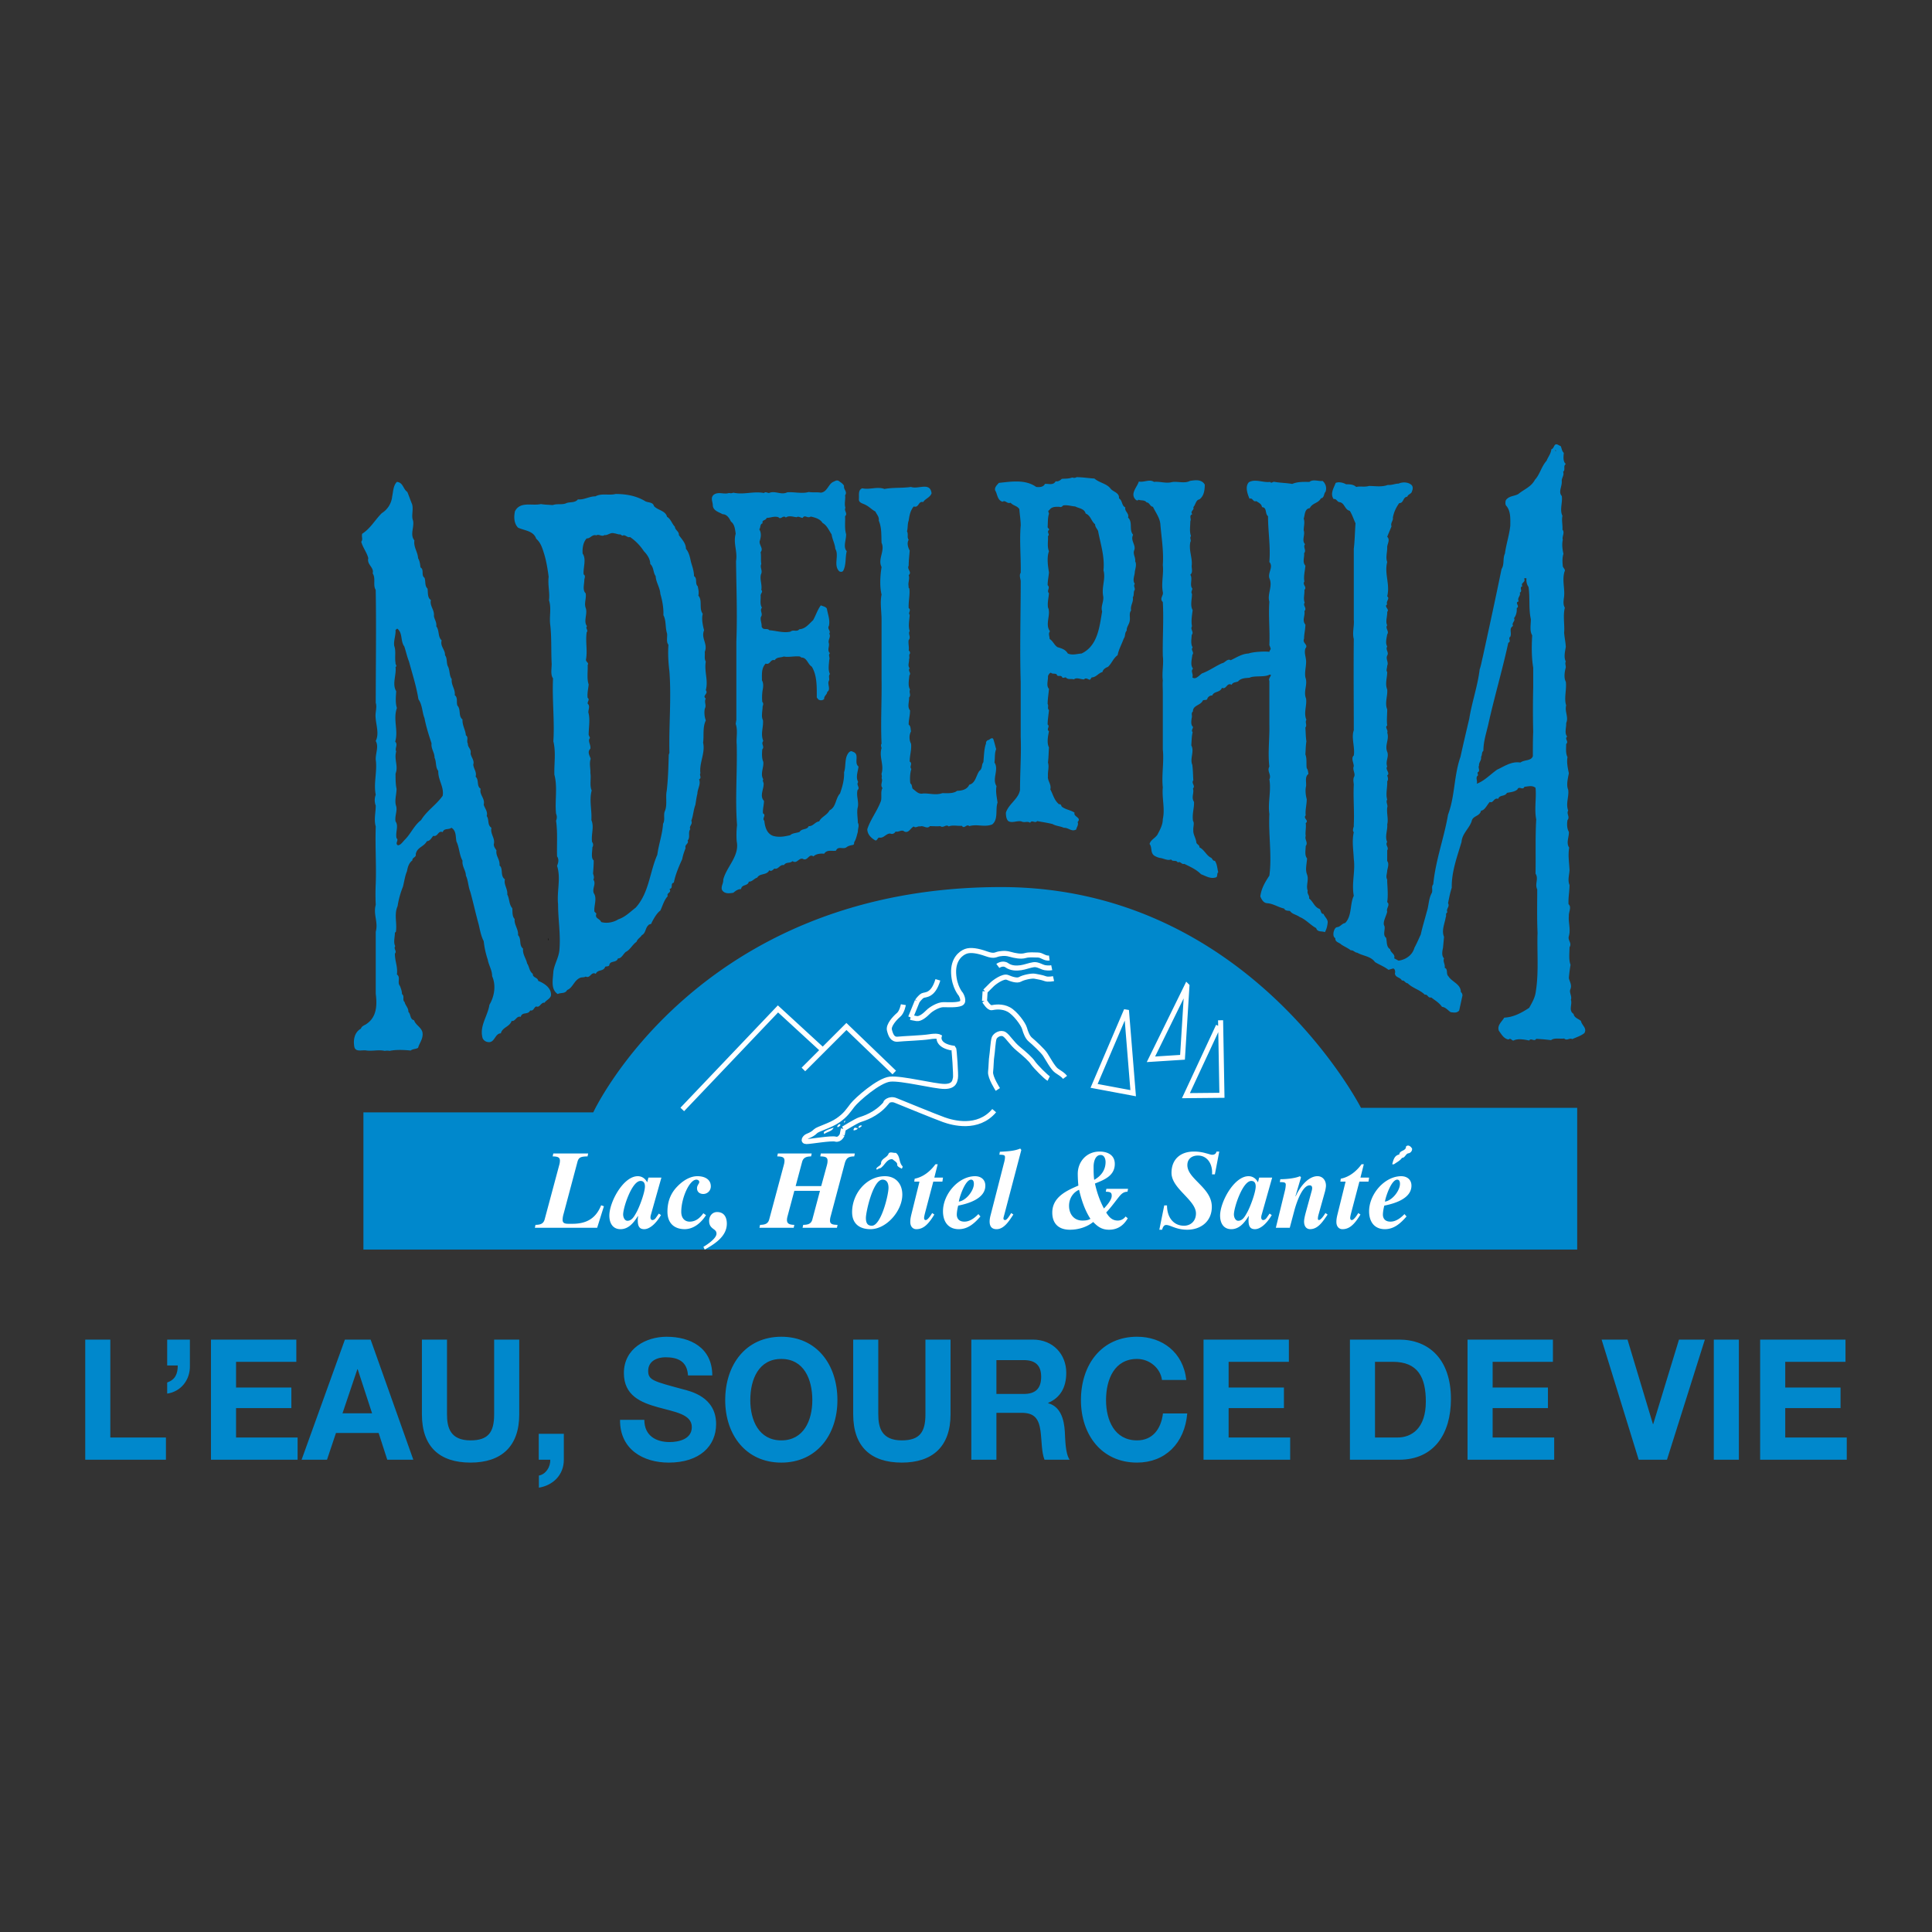
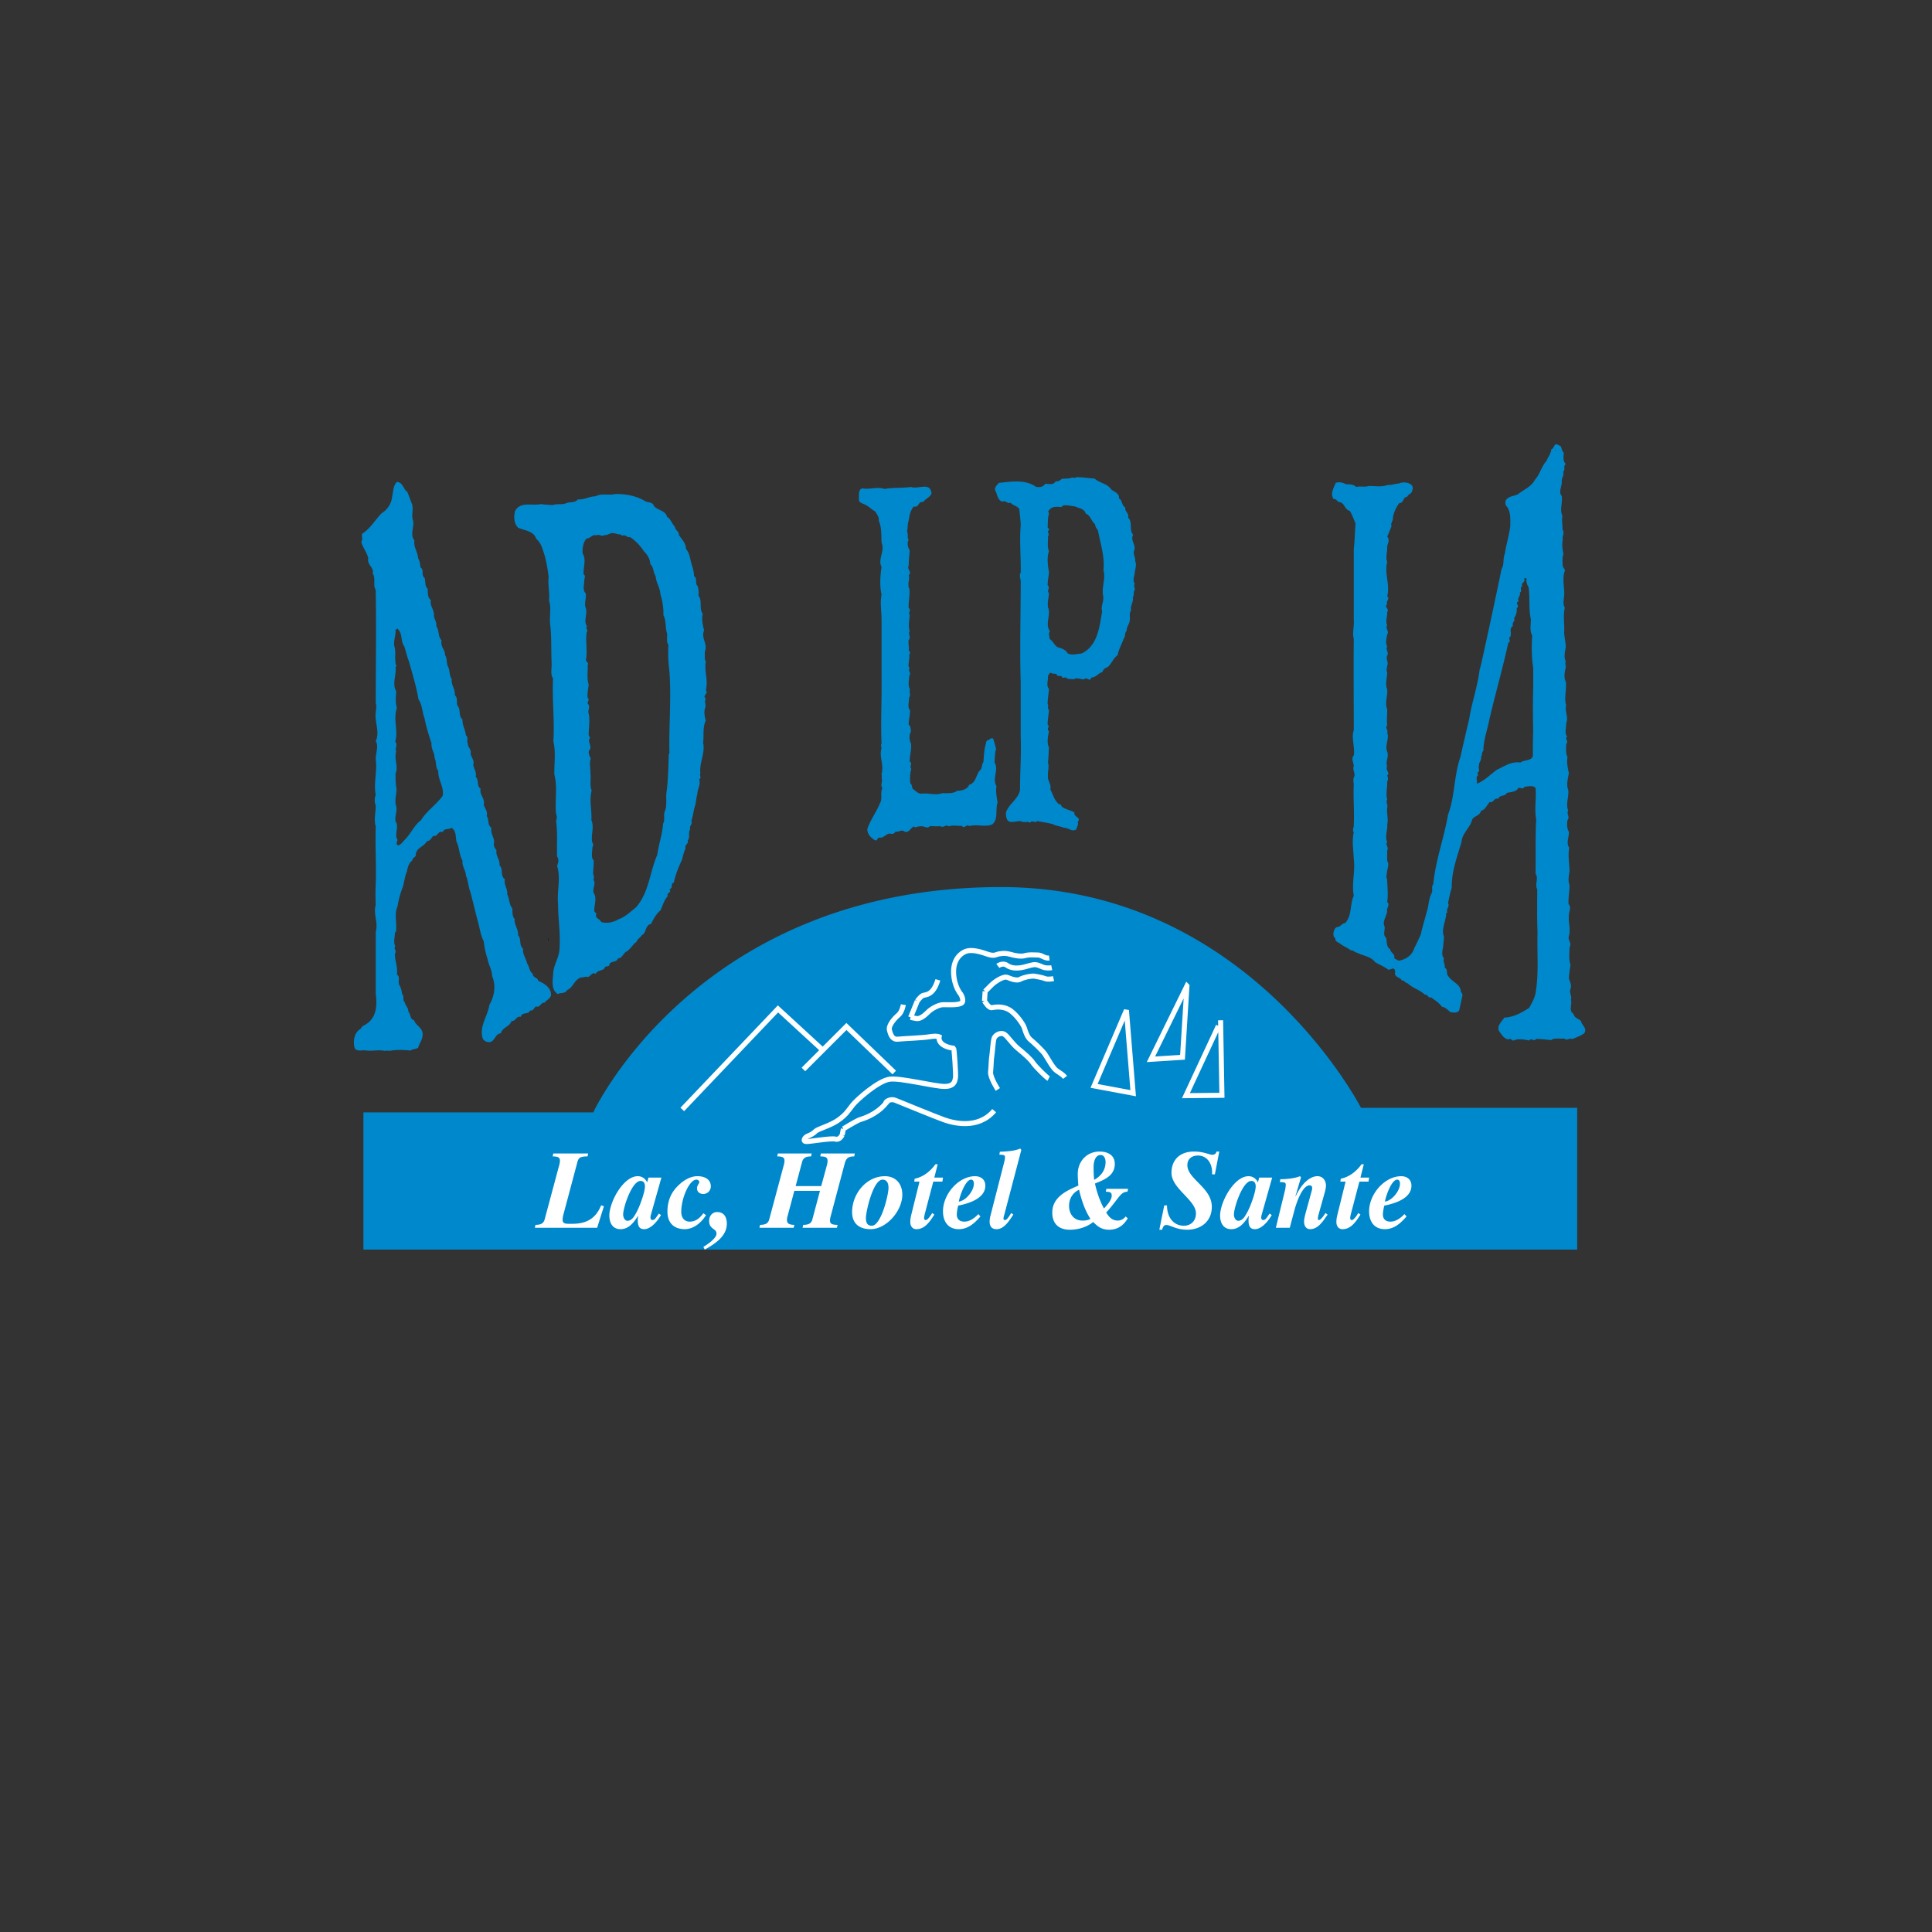
<svg xmlns="http://www.w3.org/2000/svg" width="2500" height="2500" viewBox="0 0 192.756 192.756">
  <rect x="0" y="0" width="192.756" height="192.756" fill="#333333" stroke="none" />
-   <path fill-rule="evenodd" clip-rule="evenodd" fill="#fff" fill-opacity="0" d="M0 0h192.756v192.756H0V0z" />
  <path d="M36.258 110.982v13.688h121.099v-14.141h-21.572s-11.24-22.026-35.895-22.026c-30.275 0-40.7 22.479-40.7 22.479H36.258zM157.734 101.861c-.27-.236-.672-.303-.738-.705-.537-.336-.102-.941-.27-1.41.135-.336-.168-.672-.066-1.008.201-.436-.035-.738-.135-1.141.033-.471.1-.941.168-1.344-.201-.503-.102-1.175-.102-1.745.27-.437-.201-.671-.066-1.108.201-.705-.066-1.343 0-2.015-.033-.403.303-.873-.033-1.175-.033-.705.1-1.275.1-1.914-.201-.47-.033-.973 0-1.477-.033-.772-.168-1.477-.033-2.25-.336-.47 0-1.074-.033-1.578-.201-.336-.201-.806-.135-1.175.27-.303-.133-.638.068-.94-.27-.705.1-1.41 0-2.081-.201-.47-.035-1.108.066-1.646-.102-.503-.234-1.074-.135-1.611-.201-.403-.133-.839-.133-1.309.301-.269-.203-.503.1-.739-.303-.369-.066-.906-.1-1.343.268-.604-.168-1.142 0-1.779-.236-.671.066-1.611-.035-2.35-.201-.37-.133-.906-.033-1.31.102-.235-.1-.504.033-.705-.234-.437-.066-1.041 0-1.477-.033-.503-.133-.907-.168-1.41.068-.772-.133-1.645.068-2.484-.168-.302-.135-.571-.102-.906.168-.907-.201-1.746.068-2.686.133-.202-.102-.336-.168-.538-.035-.437-.068-.839.066-1.242-.102-.437-.168-.94-.066-1.41-.102-.335.234-.705-.035-1.007.035-.47-.1-.906 0-1.376-.301-.604.035-1.343-.066-1.981-.369-.403.033-.94 0-1.477-.033-.336.27-.571.135-.94.268-.201-.033-.57.268-.772-.301-.269-.234-.738-.201-1.108-.201-.201-.201-.436-.303-.671l-.334-.168c-.369-.134-.303.403-.605.47-.033.437-.336.772-.471 1.141-.537.605-.67 1.377-1.174 1.914-.369.705-1.074.94-1.645 1.41-.404.235-.906.168-1.242.604-.068.168-.068.402 0 .537.502.537.436 1.343.436 2.015-.1.94-.402 1.812-.537 2.786-.234.503-.033 1.074-.336 1.544-.604 2.955-1.242 5.875-1.879 8.796-.102.403-.168.839-.303 1.209-.201 1.678-.771 3.256-1.041 4.935-.301 1.276-.604 2.551-.873 3.793-.672 1.914-.537 3.895-1.242 5.774-.402 2.35-1.242 4.532-1.477 6.95-.234.269 0 .604-.168.906-.303.571-.27 1.208-.471 1.812-.201.772-.436 1.511-.604 2.283-.201.437-.402.906-.639 1.343-.201.738-.873 1.175-1.576 1.276l-.438-.235c.135-.437-.369-.538-.402-.907-.402-.235-.303-.739-.402-1.142-.371-.268-.068-.806-.168-1.175-.236-.335.209-1.041.275-1.444-.135-.302.336-.671 0-.94.1-.637.033-1.376 0-2.047v-.202c-.168-.302 0-.604 0-.907.066-.302.201-.705 0-.94V84.84c.201-.302-.234-.537 0-.839-.268-.537.066-1.208 0-1.746.135-.504-.066-1.108 0-1.679.1-.269-.168-.538 0-.806-.168-.537.033-1.242 0-1.812.135-.167.066-.403 0-.604.336-.202-.234-.604 0-.873-.201-.537.201-.974 0-1.477-.268-.671.234-1.242 0-1.914.135-.202-.268-.537 0-.705-.066-.503 0-1.041 0-1.611-.268-.638.066-1.376 0-1.981-.234-.57 0-1.175 0-1.745-.135-.168 0-.403 0-.638.168-.335-.168-.638 0-1.007.201-.336-.201-.571 0-.906-.201-.336-.066-.806 0-1.208.234-.303-.234-.605 0-.907-.201-.369.033-.94 0-1.343.27-.235-.369-.537 0-.738-.168-.302.303-.57 0-.806.303-1.208-.303-2.25 0-3.425-.168-.436 0-.939 0-1.41-.033-.37.336-.772 0-1.108.135-.336.295-.705.43-1.041-.135-.335.201-.57.133-.872a3.486 3.486 0 0 1 .639-1.444c.471 0 .336-.604.805-.638.068-.269.438-.269.471-.57.102-.201.102-.504-.1-.638-.336-.268-.873-.268-1.242-.1-.371 0-.639.167-1.076.134-.637.235-1.275.101-1.879.101-.438.134-.873 0-1.275.101-.27-.268-.672-.268-1.008-.268-.303-.168-.738-.269-1.041-.135-.201.538-.57 1.075-.201 1.612.27-.067.336.269.57.302.537.067.504.739 1.041.873.236.369.369.806.57 1.242-.066.906-.072 1.712-.172 2.551v7.05c.066.638-.168 1.276 0 1.947-.033 3.189 0 6.076 0 9.098-.27.772.135 1.679 0 2.518-.303.269 0 .739 0 1.074-.168.369.234.772 0 1.108-.068.268-.033.403 0 .705-.068 1.31.066 2.686 0 3.996v.201c-.068.201-.135.437 0 .571-.201.873-.033 1.812 0 2.652.168 1.275-.234 2.417 0 3.693-.402.805-.162 2.014-.867 2.719-.303.033-.471.369-.773.403-.234.033-.303.268-.369.47-.033.201-.066.503.168.638-.033.403.369.403.604.638.303.202.639.336.941.571.268-.034.402.235.637.235.57.335 1.344.335 1.779.939.438.269.906.437 1.344.772l.469-.137c.168.033.236.303.168.504.068.436.504.336.707.705.234-.066.334.27.57.27.502.502 1.207.637 1.711 1.141.303-.066.303.369.639.268.369.303.771.504 1.074.941.369.033.604.369.873.537.336.033.604.1.84-.168l.301-1.377a.411.411 0 0 0-.135-.469c0-.807-.906-1.008-1.242-1.578-.268-.236 0-.705-.369-.84.068-.369-.201-.604-.066-.94-.27-.269-.168-.739-.1-1.075.033-.335.066-.705.1-1.074-.27-.638.066-1.309.168-1.947.102-.167-.066-.369.168-.503-.168-.369.268-.537.066-.906.102-.504.201-1.041.369-1.544-.033-1.578.537-3.088.975-4.565.066-.84.738-1.31 1.006-2.048.102-.604.807-.47.941-1.074.369-.033.57-.537.873-.873.369.167.402-.47.838-.302.135-.437.672-.202.873-.604.369-.067.773-.1 1.041-.336.168-.403.537.135.705-.268.402-.034.771-.168 1.107.101.102 1.007-.135 2.115.068 3.156-.102 1.712-.035 3.592-.068 5.405.336.537-.1 1.007.168 1.577 0 1.377-.033 2.955.033 4.331-.066 1.812.135 3.927-.168 5.808-.066.637-.369 1.141-.67 1.678-.773.504-1.578.941-2.484.975-.236.402-.738.771-.537 1.309.268.369.502.807.973.873.234-.234.336.236.57.066.404-.166 1.008-.066 1.479.035.201-.303.502.166.705-.168.537.033.973.066 1.477.133.336-.268.906-.1 1.309-.166.27.268.57-.102.807.066.336-.168.84-.303 1.209-.604.299-.507-.271-.776-.338-1.212zm-4.767-33.202a96.193 96.193 0 0 0 0 4.364c-.033.739-.033 1.611-.033 2.417-.168.503-.84.336-1.242.638-.906-.135-1.578.369-2.316.705-.639.436-1.275 1.141-2.049 1.41.135-.269-.168-.604.135-.839 0-.101-.066-.168-.033-.302.303-.134 0-.436.135-.671-.035-.336.268-.504.201-.874.135-.167.033-.436.234-.604 0-.873.268-1.712.471-2.551.604-2.753 1.41-5.439 2.014-8.225.336-.134-.066-.437.201-.604.168-.403-.168-.806.27-1.074-.168-.336.268-.47.1-.772.201-.269.303-.604.27-1.007.369-.202-.27-.537.201-.671-.201-.37.234-.537.1-.873.336-.135-.1-.538.27-.638-.234-.336.369-.403.168-.739.033-.101.201-.067.234-.033-.033.302.033.604.201.839.168 1.041 0 2.182.236 3.223 0 .537-.135 1.175.133 1.611-.066 1.075-.066 2.25.102 3.223v2.047h-.003zm2.25-23.635l-.068-.101c.068-.033.068.034.102.067l-.034.034zM113.15 54.928c.236-.538-.402-.974-.1-1.578-.438-.504 0-1.242-.504-1.712.135-.437-.369-.604-.27-1.008-.402-.201-.268-.705-.637-.906.066-.571-.57-.638-.84-.974-.369-.503-1.107-.571-1.611-1.007-.605-.034-1.143-.134-1.779-.134-.168.1-.303.067-.436.033-.369.134-.672.101-1.041.134-.168.168-.402.303-.605.235-.234.437-.705.235-1.074.269-.168.335-.537.335-.873.302-1.074-.771-2.482-.537-3.727-.403-.201.235-.436.437-.369.739.236.369.203.974.738 1.142.303-.202.438.234.807.101.27.302.672.302.873.638.033.537.135 1.108.135 1.611-.135 1.544.033 3.223 0 4.734-.168.234-.033.57 0 .805 0 3.491-.102 6.714 0 10.139v5.472c.066 1.779-.068 3.391-.068 5.237-.133.906-1.141 1.41-1.41 2.283 0 .302.035.638.236.839.402.234.873-.067 1.309.033.336.168.57-.067.873.135.201-.336.471.101.705-.168.504.101 1.041.168 1.545.302.336.201.771.201 1.107.369.471-.034.771.437 1.242.168.033-.235.268-.47.135-.739.436-.47-.438-.504-.303-.94-.402-.269-.906-.302-1.275-.604-.068-.101-.068-.269-.27-.235-.504-.403-.604-1.007-.873-1.478.135-.503-.301-.873-.234-1.309-.033-.538.135-.907 0-1.376.066-.538.066-1.041.1-1.511-.234-.437-.1-1.107 0-1.611-.301-.201.135-.47-.133-.671 0-.503.1-1.007.133-1.443-.201-.168 0-.403-.133-.605 0-.537.1-1.04.133-1.51-.301-.303-.066-.874-.1-1.276.066-.134.135-.302.303-.335.133.167.369.033.57.167.066.335.436-.034.57.335.135.034.201-.033.336-.033.234.268.537.101.805.201.27-.235.672 0 1.008 0 .201-.201.336-.033.57.034.102-.034.135-.168.201-.235.438 0 .672-.437 1.076-.537.033-.235.301-.437.537-.504.402-.369.537-.873.973-1.175.102-.571.402-1.074.604-1.645.203-.269.068-.537.303-.806-.033-.369.27-.637.303-1.007.066-.302-.102-.705.135-1.007-.102-.504.268-.84.168-1.31.133-.168.066-.403.133-.638.201-.235-.133-.47.068-.705-.27-.37 0-.84 0-1.208.066-.37.201-.739.033-1.041.066-.368-.234-.704-.102-1.073zm-3.088 4.532c.102.537-.27 1.041-.102 1.544-.268 1.544-.436 3.424-2.047 4.196-.471.033-.906.202-1.377 0-.234-.403-.604-.503-1.041-.638-.336-.235-.436-.604-.771-.806 0-.269-.168-.538.033-.772-.537-.705.135-1.679-.201-2.383-.066-.47.066-.974.1-1.41-.268-.269.17-.538-.133-.806 0-.437.1-.873.133-1.276-.1-.604-.234-1.477 0-2.115-.201-.436-.066-1.041-.1-1.51.234-.168-.168-.403.1-.604.068-.134-.133-.167-.133-.302.033-.437 0-.94.133-1.31 0-.134-.166-.302.035-.369.234-.37.637-.336 1.006-.336.135.067.27 0 .371-.134.436-.067.771.067 1.207.101.369.201.906.201 1.041.705.504.201.537.738.941 1.074 0 .269.201.437.301.672.234 1.275.672 2.518.537 3.928.237.839-.2 1.645-.033 2.551z" fill-rule="evenodd" clip-rule="evenodd" fill="#08c" />
-   <path d="M131.648 90.681c-.504-.168-.637-.738-1.041-1.041.068-.302-.234-.47-.133-.772-.203-.504.133-1.074-.068-1.611-.201-.504-.033-1.041 0-1.611-.268-.336-.135-.84-.135-1.243.27-.335-.133-.638 0-1.007-.066-.369.068-.839 0-1.275.369-.269-.301-.47 0-.772-.066-.503.102-1.075.102-1.612-.102-.369-.168-.906-.066-1.309.033-.436-.135-.94.234-1.208-.033-.202-.033-.403-.168-.571-.066-.437.033-.973-.135-1.376.033-.47.033-.906.102-1.309-.068-.403-.068-.907-.102-1.376.201-.235-.066-.537.102-.772-.303-.705.066-1.41-.033-2.115-.303-.739.201-1.41-.068-2.115-.1-.571.102-1.142.068-1.679-.035-.437-.201-.772-.068-1.208.336-.403-.336-.503-.133-.974 0-.47.133-.94.133-1.41-.369-.436 0-.873-.1-1.343.301-.302-.201-.57.033-.839-.168-.402 0-.839-.033-1.276.301-.302-.236-.503 0-.839-.102-.504.066-1.108.1-1.579-.336-.369-.066-.872-.133-1.241.268-.302-.135-.604.1-.907-.369-.369.033-.939-.135-1.376 0-.437.135-.772 0-1.175.135-.369.068-.973.605-1.041.268-.537.838-.47 1.107-.974.369-.067.27-.47.471-.671a.98.98 0 0 0-.303-1.075c-.369.067-.939-.202-1.311.101-.57 0-1.174-.034-1.711.201-.605-.101-1.141-.101-1.746-.201-.201-.067-.303.201-.469 0-.672.1-1.479-.336-2.115.033-.404.437-.135 1.175.066 1.646.336-.135.336.369.672.235.234.167.537.268.57.604.537.033.268.638.604.906 0 1.544.266 3.021.133 4.565.436.504-.168 1.041 0 1.612.369.806-.236 1.578 0 2.35-.102 1.41.066 2.921 0 4.331.234.571.1.302 0 .671-.471-.067-1.643 0-2.08.168-.67.033-1.207.403-1.777.671-.336-.202-.572.269-.873.302-.672.302-1.311.772-1.982 1.007-.301.202-.637.671-.973.403.135-.336-.201-.604.066-.873-.301-.403-.1-.94-.066-1.377.234-.268-.201-.469.033-.738-.234-.369-.1-.906-.1-1.242.268-.302-.168-.537.033-.873-.102-.503 0-1.075.066-1.612-.268-.47-.066-1.074-.066-1.611-.135-.202.033-.37.033-.537-.303-.37.066-1.007-.201-1.376.268-.235.135-.604.135-.873.1-.839-.303-1.511-.135-2.384.135-.201-.102-.402.066-.604-.168-.503-.066-.94-.066-1.477.135-.235-.168-.571.201-.706-.27-.302.234-.402.1-.705.236-.235.236-.705.605-.772.471-.335.537-.974.537-1.477-.336-.571-1.008-.436-1.477-.369-.537.302-1.311 0-1.848.134-.57.135-1.207-.101-1.744-.033-.438-.303-.975.066-1.512-.034-.168.571-.939 1.242-.27 1.847.068.034.168.067.236-.034.234.101.637 0 .805.269.303 0 .336.402.639.436.268.571.672 1.075.738 1.712.102 1.309.348 2.686.246 4.096.102.873-.168 1.812 0 2.686.102.369-.369.638 0 1.007.102 1.746-.033 3.559 0 5.372.102.806-.102 1.679 0 2.451-.033.403 0 .806 0 1.209v5.673c.135 1.242-.135 2.552 0 3.793-.102 1.074.234 2.115 0 3.156 0 .571-.279 1.075-.549 1.578-.234.336-.67.504-.771.907.27.335.066.839.438 1.142.201.134.436.235.703.268.336.067.672.269 1.008.135.168.269.471 0 .672.302.268-.167.369.235.637.134.605.302 1.176.538 1.68 1.041.469.167.939.503 1.51.302.168-.101.035-.369.201-.504-.1-.369-.1-.806-.336-1.141-.201.033-.234-.202-.369-.302-.469-.202-.67-.806-1.174-1.041.033-.235-.234-.269-.303-.47-.033-.437-.336-.806-.303-1.242-.033-.336.135-.672-.033-.94-.1-.705.135-1.276.102-1.88-.303-.47.033-.873-.102-1.343.27-.269-.201-.538.033-.806-.033-.537-.033-1.041-.1-1.544-.27-.638.234-1.343-.102-1.947.035-.437.035-.94.135-1.31-.168-.201.033-.335.033-.537-.234-.201-.168-.57-.133-.873.1-.234-.102-.47.133-.671-.033-.604.773-.604.975-1.074.135-.135.436.034.469-.235.102-.167.27-.302.471-.269.201-.47.771-.269.975-.772.469.201.469-.571.973-.302.102-.269.402-.235.637-.336.27-.335.74-.335 1.143-.369.436-.235 1.508-.033 1.979-.302.402-.067-.168.369 0 .604v4.398c.033 1.343-.168 2.82 0 4.163-.27.47.234.806 0 1.276.201 1.108-.168 2.35 0 3.458-.102 2.015.268 4.196 0 6.144-.438.671-.803 1.275-.904 2.081.135.302.303.638.672.672.604.033 1.107.402 1.711.537.102.235.336.201.572.235.234.335.67.37.973.604.604.235 1.074.806 1.645 1.108.135.437.537.268.873.403.168-.302.236-.604.27-.907.066-.369-.303-.604-.402-.906-.305-.002-.239-.371-.407-.506zM85.589 80.509c.101-.537-.168-1.108-.034-1.679.302-.269-.167-.503.067-.806-.269-.503-.033-1.007.034-1.544-.503-.402.168-1.242-.571-1.477-.168-.134-.369 0-.47.168-.369.537-.201 1.309-.403 1.88.034.739-.168 1.444-.403 2.115-.47.504-.37 1.343-1.041 1.679-.269.503-.806.637-1.041 1.107-.403.034-.604.504-1.04.47-.168.403-.672.201-.907.571-.302.134-.705.101-.94.335-.604.135-1.108.235-1.712.067-.638-.235-.806-.906-.873-1.51-.269-.235.235-.537-.134-.739-.034-.437.101-.839.101-1.242-.47-.504 0-1.175-.034-1.746-.033-.167-.135-.269-.033-.403-.336-.537.067-1.175 0-1.746-.168-.369-.135-.873-.102-1.242.269-.302-.167-.537.102-.839-.303-.738.033-1.343-.034-2.081-.202-.37-.034-.94-.034-1.377.067-.134.101-.335-.034-.437a4.67 4.67 0 0 1 .034-1.175c.067-.302.101-.705-.067-.974 0-.638-.067-1.208.369-1.679.471.168.437-.47.906-.335.202-.336.571-.235.907-.37.47.101 1.074-.067 1.611 0l.134.101c.571 0 .638.671 1.041.907.537.873.503 2.014.503 3.088l.168.201c.167.101.437.101.571-.067-.034-.302.302-.437.302-.705.369-.202.034-.705.135-1.041.167-.234-.067-.503.134-.738-.202-.437-.101-.906-.068-1.41.101-.235-.134-.47.068-.671-.302-.269-.034-.671-.101-.974-.134-.336.235-.638.033-.974.202-.268-.234-.47-.033-.772.134-.604-.101-1.108-.201-1.712-.101-.202-.369-.235-.604-.336-.335.437-.503 1.007-.772 1.478-.436.403-.772.873-1.376.906-.235.302-.604 0-.873.235-.705.168-1.478-.101-2.115-.135-.234-.268-.604.068-.772-.369.034-.303-.167-.671-.067-.974.235-.302-.168-.638.101-.907-.235-.369-.101-.805-.134-1.208 0-.235.269-.369.067-.571.1-.503-.168-1.041-.034-1.544.202-.403-.134-.671.034-1.041-.067-.403 0-.806-.067-1.175.302-.37-.134-.671-.101-1.074.134-.403.201-.839-.034-1.208.168-.202.034-.504.336-.604-.101-.369.302-.235.402-.537.403 0 .739-.201 1.175-.067.235.302.47-.269.738.034.302-.235.739-.067 1.075-.034.202-.134.403.067.604.067.235-.37.47.101.806-.134.436.101.939.235 1.175.638.437.235.638.739.906 1.142.067.503.336.94.369 1.443.403.638-.201 1.612.37 2.216a.306.306 0 0 0 .403 0c.336-.604.201-1.343.369-1.981-.403-.436-.033-1.141-.067-1.712-.168-.57-.067-1.142-.101-1.779.302-.269-.134-.537.034-.839-.134-.403.034-.906-.034-1.242.269-.369-.168-.571-.101-.94-.101-.234-.369-.369-.537-.503-.168-.101-.336 0-.47.067-.571.202-.638 1.041-1.31 1.108-.369-.067-.839 0-1.208-.067-.672.201-1.511-.033-2.149.034-.604.302-1.208-.202-1.813.067-.168 0-.336-.167-.503 0-1.075-.201-2.014.201-3.055-.034-.134.067-.269.067-.437.034-.503.168-1.041-.167-1.511.168-.369.302-.101.705-.101 1.074.034.537.638.671.974.873.437 0 .671.403.839.739.37.269.403.772.47 1.209-.269.94.202 1.779.034 2.719.033 2.72.134 5.372.033 8.024v7.822l-.067.403c.235.671.034 1.41.101 2.047.067 2.72-.168 5.439.034 8.058a8.447 8.447 0 0 0-.034 1.611c.302 1.477-1.007 2.518-1.343 3.827.034.369-.235.638-.134 1.007.235.437.739.37 1.142.302.235-.201.47-.369.772-.369.068-.503.671-.269.772-.738.369 0 .503-.303.839-.403.269-.47.939-.202 1.208-.739.168.168.37-.033.504-.168.403.135.537-.437.94-.336.269-.369.571-.134.873-.403.437.302.605-.335 1.007-.235.504.302.605-.571 1.075-.235.269-.269.738-.302 1.074-.269.269-.437.772-.235 1.175-.302.201-.503.705-.101 1.041-.336.167-.134.402-.201.638-.235.134-.034.134-.134.134-.269.202-.302.269-.705.37-1.041 0-.37.167-.638 0-.906.001-.503-.133-1.107.001-1.577zM37.496 73.969l.011.006-.011-.006zM37.485 73.963c.007.003.006.003.01.006a.047.047 0 0 1-.01-.01v.004zM37.485 73.929v-.038c-.006.014-.01.028 0 .038zM37.485 73.862v.029c.015-.027.046-.052 0-.029zM37.485 73.958v-.029c-.01.011-.006.021 0 .029z" fill-rule="evenodd" clip-rule="evenodd" fill="#08c" />
  <path d="M53.696 97.865c-.033-.369-.57-.303-.537-.705-.369-.268-.335-.705-.57-1.04-.101-.503-.47-.907-.403-1.477-.437-.336-.134-.974-.503-1.343.066-.571-.403-1.041-.336-1.612-.269-.269-.201-.739-.235-1.074-.335-.37-.269-.94-.503-1.376.067-.537-.369-.973-.235-1.511-.504-.336-.134-1.074-.538-1.376.068-.604-.403-.94-.302-1.511-.134-.201-.269-.369-.269-.604.167-.604-.37-1.007-.235-1.645-.437-.302-.202-.806-.47-1.175.134-.437-.201-.771-.302-1.142.168-.604-.47-1.007-.302-1.578-.437-.269-.134-.873-.503-1.208.134-.47-.201-.772-.235-1.208.135-.403-.201-.705-.268-1.108.101-.437-.302-.604-.269-.974-.168-.269.101-.638-.202-.839-.033-.537-.369-.974-.335-1.578-.437-.336-.134-.974-.503-1.376-.135-.336.067-.806-.269-1.041.067-.637-.369-.973-.302-1.611-.269-.37-.168-.907-.403-1.31-.135-.336-.034-.772-.269-1.074.034-.537-.503-.873-.335-1.478-.403-.369-.202-.974-.537-1.41.067-.403-.201-.705-.235-1.041.067-.604-.436-.974-.302-1.578-.369-.235-.269-.738-.335-1.141-.302-.269-.168-.739-.302-1.075-.37-.269 0-.806-.403-1.041-.034-.302-.067-.638-.235-.906-.033-.638-.47-1.108-.369-1.78-.47-.57 0-1.31-.134-1.98-.201-.47.067-1.108-.101-1.646-.168-.402-.303-.805-.47-1.208-.437-.302-.403-.94-1.041-1.007-.369.369-.369.974-.47 1.443a2.227 2.227 0 0 1-1.041 1.678c-.671.672-1.142 1.544-1.947 2.048-.101.269.101.57-.101.805.168.604.571 1.075.705 1.646-.167.638.604.906.437 1.51.335.504 0 1.175.302 1.645.067 3.66.004 7.621.004 11.28.101.269.034.638 0 .94-.134.94.437 1.98 0 2.854.009.015.013.031.021.045.29.531-.054 1.214-.021 1.834.168 1.108-.235 2.35 0 3.492a1.485 1.485 0 0 0 0 1.074c0 .705-.201 1.41 0 2.082-.067 2.014.067 3.827 0 5.707a21.937 21.937 0 0 0 0 2.115c-.268.974.269 1.712 0 2.686v6.178c.134 1.072.13 2.281-.877 2.986-.201.168-.503.201-.604.504-.604.336-.772 1.041-.671 1.713.067.705.806.369 1.242.469.604.068 1.208-.1 1.812.035.168-.035.302-.035.47 0 .638-.135 1.444-.102 2.115-.035.201-.168.503-.133.738-.268.134-.504.537-.906.437-1.545-.134-.537-.671-.705-.839-1.209-.437-.1-.302-.604-.57-.838.034-.369-.302-.639-.37-.975-.268-.234.034-.57-.268-.805 0-.303-.101-.537-.201-.807-.302-.336.101-.873-.302-1.141.101-.773-.202-1.31-.202-2.082.235-.269-.167-.47.034-.739-.201-.403-.034-.873-.034-1.343l.101-.101c.134-.873-.201-1.712.168-2.552a8.754 8.754 0 0 1 .537-1.947c.134-.537.202-1.075.403-1.544.067-.403.201-.839.537-1.074-.033-.302.403-.302.336-.604.101-.705.806-.739 1.108-1.309.335-.034.437-.302.638-.538.47.135.47-.57.94-.369.168-.437.571-.202.873-.437.503.302.403.906.503 1.376.302.638.269 1.309.604 1.914-.067.571.335.973.335 1.477.235.503.235 1.108.437 1.611.301 1.074.537 2.182.838 3.257.135.57.235 1.175.504 1.678.067.638.202 1.242.403 1.846.101.571.437 1.041.437 1.646.403.906.235 2.014-.269 2.854-.168 1.141-1.041 2.148-.671 3.357a.67.67 0 0 0 .537.367c.671.102.671-.871 1.275-.871.135-.605.873-.639 1.075-1.242.369.1.47-.537.907-.404.134-.537.738-.166.939-.637.37.066.336-.27.604-.402.369.168.47-.438.839-.369.135-.27.705-.438.638-.873-.036-.666-.741-1.104-1.278-1.305zm-9.534-18.464c-.638.907-1.578 1.477-2.148 2.417-.705.537-1.007 1.342-1.611 1.946-.202.202-.437.571-.705.571-.336-.201.134-.504-.134-.705-.134-.604.235-1.208-.101-1.679-.101-.57.235-1.107.034-1.611-.134-.537.067-1.107.067-1.645-.101-.437-.101-1.041-.101-1.511.303-.738-.167-1.41.067-2.215-.168-.302.202-.672-.101-.974.336-1.142-.235-2.183.168-3.357-.168-.538-.101-1.142-.067-1.679-.436-.705.034-1.611-.067-2.417.202-.101-.033-.235 0-.403-.101-.571.067-1.175-.134-1.712-.067-.537.168-1.041.134-1.578l.168-.134c.571.437.302 1.242.705 1.78.168.503.269 1.006.47 1.51.336 1.242.739 2.484.94 3.76.403.571.369 1.31.604 1.88.167.873.437 1.712.705 2.519-.067.537.302.906.302 1.443.202.403.067.94.369 1.309-.034.907.604 1.613.436 2.485zM99.42 78.428c-.469-.739.27-1.645-.201-2.35.066-.504 0-.907.168-1.343-.102-.336-.168-.671-.303-1.041-.201-.134-.369.135-.469.135-.135.034-.27.168-.236.336-.201.537-.201 1.208-.268 1.88-.201.235-.066.638-.402.873-.336.47-.369 1.208-1.008 1.376-.201.47-.738.604-1.208.604-.369.302-1.041.235-1.477.235-.672.235-1.275 0-1.914.034-.47.101-.705-.235-1.041-.47-.101-.167-.034-.403-.235-.537-.067-.437-.033-1.041.101-1.444-.235-.235.168-.537-.167-.738 0-.638.202-1.175.134-1.779a1.348 1.348 0 0 1 0-1.242c-.067-.235 0-.47-.235-.671 0-.537.135-.873.135-1.41-.302-.37-.067-.84-.101-1.276.235-.269-.034-.503.101-.806-.235-.402-.101-.94-.067-1.41.235-.235-.202-.47.033-.705-.235-.269-.033-.604-.067-.907.101-.201-.067-.402.101-.57 0-.101 0-.202-.135-.302.068-.269-.066-.738 0-1.041.269-.302-.101-.604.101-.906-.167-.504-.033-1.041 0-1.612-.202-.201.202-.47-.101-.671-.033-.671.135-1.275.068-1.947-.068-.068-.101-.135-.068-.202-.101-.403.135-.739 0-1.142.369-.302-.201-.57 0-.94 0-.536.068-1.04.101-1.51-.167-.303-.302-.739-.101-1.075-.201-.269 0-.537-.167-.839.101-.369.033-.705.167-1.074.068-.504.168-1.007.504-1.41.537.168.437-.57.94-.437.235-.369.671-.436.839-.873-.134-1.175-1.343-.37-2.048-.638-.907.135-1.746.034-2.652.202-.738-.269-1.443.1-2.215-.067-.436.167-.302.671-.335 1.074-.034.403.437.437.705.604.335.168.604.47.94.638.134.302.403.537.336.906.302.705.246 1.444.279 2.216.37.806-.403 1.611 0 2.417-.134.873-.201 1.88 0 2.753-.167.806 0 1.645 0 2.518v5.841c.034 2.25-.101 4.364 0 6.513-.101.134-.033.302 0 .437-.269.873.269 1.679 0 2.551 0 .168.067.269 0 .437.168.336-.179.671.09 1.007-.235.402 0 1.007-.201 1.41-.37.94-1.007 1.746-1.31 2.686 0 .504.369.873.772 1.107.202.101.235-.235.403-.269.47.101.672-.403 1.108-.403.202.101.437 0 .537-.201.302.1.604-.235.873 0 .437.201.604-.336.94-.503.201.201.403-.067.638 0 .336-.134.671.302.974-.034.336 0 .705.034 1.041 0 .302.235.57-.235.839.034.336-.168.906-.034 1.31-.067.235.37.47-.235.738.034.805-.235 1.477.134 2.284-.167.637-.504.301-1.511.537-2.183-.072-.538-.207-1.075-.105-1.646zM70.415 66.006c-.168-.302-.067-.571-.101-.974.336-.806-.403-1.343-.067-2.149-.134-.503-.268-1.141-.134-1.645-.403-.537 0-1.309-.436-1.813.067-.336 0-.638-.067-.939-.302-.269 0-.772-.369-1.008 0-.503-.168-.94-.302-1.41-.101-.47-.202-.973-.503-1.309 0-.57-.403-.94-.705-1.376.034-.37-.369-.47-.403-.839-.302-.302-.403-.772-.772-.974-.167-.638-.906-.638-1.309-1.075-.101-.403-.537-.335-.839-.47-.873-.537-1.88-.739-2.988-.739-.638.168-1.41-.101-2.014.235-.638 0-1.142.369-1.746.302-.302.37-.772.235-1.142.37-.369.201-.94.034-1.376.201-.403-.033-.772-.033-1.175-.101-.906.202-2.047-.301-2.585.705-.134.571-.101 1.243.303 1.646.638.302 1.544.302 1.812 1.107.437.37.604.907.772 1.444.234.738.369 1.577.47 2.35-.101.839.134 1.578.034 2.35.268.772 0 1.679.134 2.518.134 1.275.067 2.584.134 3.827 0 .47-.134 1.075.135 1.444-.101 2.048.167 4.297.033 6.278.269 1.108.067 2.249.101 3.324.336 1.275.034 2.585.168 3.894.1.235.1.47 0 .705.167 1.142.067 2.316.1 3.559.202.269.135.638 0 .94.403 1.242-.033 2.518.101 3.827 0 1.544.269 2.988.134 4.565-.067.772-.504 1.411-.604 2.149-.033.738-.302 1.779.437 2.25.303-.168.739 0 .94-.404.57-.201.705-1.041 1.376-1.242.135-.033.336 0 .47-.1.47.234.538-.537 1.007-.27.202-.469.772-.201.94-.705.135-.066.302 0 .403-.134.067-.537.705-.201.873-.705.335.033.503-.403.772-.639.437-.201.671-.738 1.074-1.007.101-.302.403-.437.537-.671.403-.202.335-.705.638-.974.101-.167.335-.067.335-.268.235-.437.504-.94.873-1.209.235-.503.369-1.041.739-1.443-.168-.336.437-.336.167-.705.437-.101.034-.537.437-.638.168-.839.504-1.611.84-2.35.067-.403.201-.739.335-1.108-.134-.336.37-.437.202-.739.302-.335 0-.806.269-1.141-.168-.302.268-.47.101-.839.201-.537.201-1.041.403-1.578.067-.37.101-.739.201-1.108 0-.47.37-.974.168-1.444.302-.134 0-.436.134-.604-.134-1.04.504-2.014.269-3.055.101-.739-.067-1.511.269-2.216a2.286 2.286 0 0 1-.101-1.175c.201-.336-.101-.672.101-1.007-.403-.302.303-.47 0-.839.265-1.005-.171-1.844-.003-2.852zm-3.626 9.098l-.067.202c-.034 1.208-.067 2.417-.202 3.592-.134.604.067 1.376-.167 1.98-.201.403.034.907-.201 1.31-.067 1.074-.437 2.048-.571 3.088-.772 1.746-.805 3.76-2.148 5.271-.57.436-1.041.94-1.746 1.175-.47.302-1.142.437-1.712.269-.135-.369-.672-.336-.47-.839l-.202-.202c-.067-.604.302-1.309-.067-1.846-.168-.503.269-.906-.034-1.343.101-.201.034-.403-.033-.604.033-.471.067-.873.067-1.31-.302-.235-.134-.906-.134-1.31a.454.454 0 0 0-.034-.537c-.101-.806.235-1.478-.067-2.182.067-.974-.235-1.981.033-2.955-.234-.504-.033-1.208-.134-1.746.034-.437-.134-.94.034-1.41-.101-.335-.369-.671-.034-1.007.067-.403-.302-.772-.034-1.074l-.134-.303c0-.772.167-1.578-.034-2.249 0-.302.201-.638-.067-.873-.033-.202.235-.403 0-.571-.067-.437.067-.94.101-1.343-.202-.571-.067-1.343-.101-1.947.168-.202-.202-.302-.167-.537.167-.94-.067-1.712.067-2.719.202-.202-.167-.403.034-.604-.37-.503.034-1.108-.101-1.746-.235-.537.067-1.007-.034-1.544-.335-.302-.134-.906-.134-1.31 0-.167.168-.436-.067-.57-.067-.671.302-1.511-.101-2.082-.033-.504.034-1.108.403-1.511.369.033.537-.437.974-.302.235-.167.537.168.806-.033.302.067.604-.303.974-.168.167 0 .403.135.604.101l.202.134c.302-.168.47.235.772.134a4.989 4.989 0 0 1 1.376 1.41c.302.302.638.772.638 1.276.369.335.269.839.537 1.208.033.638.437 1.142.47 1.78.202.671.336 1.443.303 2.115.302.571.167 1.242.369 1.846.034.37-.101.839.134 1.108-.067.94 0 1.847.101 2.686.199 2.721-.069 5.474-.002 8.092z" fill-rule="evenodd" clip-rule="evenodd" fill="#08c" />
  <path fill-rule="evenodd" clip-rule="evenodd" d="M54.669 93.636h.034v.168h-.034v-.168z" />
-   <path d="M84.313 111.799c.034.1-.033.133-.067.201h-.034c-.033-.102.068-.168.101-.201zM83.843 112.201c0 .168-.168.201-.269.268-.101-.1.033-.234.134-.301.068 0 .102-.035.135.033zM85.992 112.301c-.033.102-.201.203-.335.236-.034-.168.134-.303.335-.236zM83.171 112.504c-.134.369-.638.402-.939.637 0-.066-.067-.102-.034-.201.302-.235.605-.303.973-.436zM85.555 112.537c.034.168-.167.168-.269.234h-.134c0-.135.067-.268.201-.268.068.067.136.034.202.034zM140.881 114.584c.033.201-.1.402-.303.471-.336 0-.369.469-.703.469-.203.303-.539.438-.807.639h-.168c.1-.369.201-.906.705-.975.033-.469.672-.301.672-.805.235-.235.504.033.604.201zM89.382 115.021c.47.334.269.973.671 1.342 0 .102-.034.201-.101.234-.134-.1-.336-.133-.437-.334.067-.303-.302-.438-.47-.605-.604-.066-.771.672-1.242.906-.168-.033-.202.168-.37.102-.034-.303.537-.303.47-.705.135-.438.638-.471.772-.906.17-.168.472 0 .707-.034z" fill-rule="evenodd" clip-rule="evenodd" fill="#fff" />
-   <path fill-rule="evenodd" clip-rule="evenodd" fill="#08c" d="M8.504 133.652h2.503v9.77h5.55v2.215H8.504v-11.985zM16.681 133.652h2.265v2.568c.048 1.494-.941 2.635-2.265 2.82v-1.107c.813-.287 1.053-.873 1.053-1.697h-1.053v-2.584zM21.048 133.652h8.516v2.217h-6.012v2.567h5.517v2.048h-5.517v2.938h6.139v2.215h-8.643v-11.985zM34.411 133.652h2.567l4.258 11.984h-2.599l-.861-2.668h-4.257l-.893 2.668H30.09l4.321-11.984zm-.239 7.352h2.95l-1.435-4.396h-.032l-1.483 4.396zM51.806 141.105c0 3.24-1.818 4.818-4.864 4.818-3.062 0-4.848-1.562-4.848-4.818v-7.453h2.503v7.453c0 1.309.319 2.602 2.344 2.602 1.786 0 2.36-.822 2.36-2.602v-7.453h2.503v7.453h.002zM53.75 143.053h2.504v2.584c0 1.545-1.116 2.568-2.488 2.787v-1.207c.669-.119 1.164-.84 1.132-1.58H53.75v-2.584zM64.286 141.66c0 1.594 1.18 2.215 2.52 2.215.876 0 2.216-.268 2.216-1.494 0-1.293-1.706-1.51-3.38-1.98-1.69-.471-3.397-1.158-3.397-3.408 0-2.451 2.201-3.625 4.258-3.625 2.376 0 4.561 1.09 4.561 3.861H68.64c-.08-1.445-1.053-1.814-2.249-1.814-.797 0-1.722.354-1.722 1.361 0 .922.542 1.039 3.396 1.812.83.217 3.381.771 3.381 3.49 0 2.199-1.643 3.846-4.736 3.846-2.52 0-4.88-1.311-4.848-4.264h2.424zM77.951 133.367c3.524 0 5.598 2.77 5.598 6.328 0 3.457-2.074 6.229-5.598 6.229s-5.597-2.771-5.597-6.229c0-3.558 2.073-6.328 5.597-6.328zm0 10.34c2.249 0 3.094-2.014 3.094-4.012 0-2.098-.845-4.113-3.094-4.113s-3.094 2.016-3.094 4.113c0 1.998.846 4.012 3.094 4.012zM94.836 141.105c0 3.24-1.818 4.818-4.864 4.818-3.062 0-4.848-1.562-4.848-4.818v-7.453h2.503v7.453c0 1.309.319 2.602 2.344 2.602 1.786 0 2.36-.822 2.36-2.602v-7.453h2.504v7.453h.001zM96.909 133.652h6.14c2.041 0 3.332 1.494 3.332 3.307 0 1.41-.543 2.467-1.803 3.006v.033c1.229.336 1.58 1.594 1.658 2.803.049.756.033 2.166.479 2.836h-2.504c-.303-.754-.27-1.912-.398-2.869-.174-1.26-.637-1.812-1.896-1.812h-2.504v4.682H96.91v-11.986h-.001zm2.503 5.422h2.742c1.117 0 1.723-.504 1.723-1.713 0-1.158-.605-1.662-1.723-1.662h-2.742v3.375zM115.932 137.68c-.16-1.191-1.244-2.098-2.488-2.098-2.248 0-3.094 2.016-3.094 4.113 0 1.998.846 4.012 3.094 4.012 1.531 0 2.393-1.107 2.584-2.686h2.424c-.256 2.988-2.217 4.902-5.008 4.902-3.523 0-5.598-2.771-5.598-6.229 0-3.559 2.074-6.328 5.598-6.328 2.504 0 4.609 1.543 4.912 4.312h-2.424v.002zM120.076 133.652h8.516v2.217h-6.012v2.567h5.518v2.048h-5.518v2.938h6.141v2.215h-8.645v-11.985zM134.682 133.652h4.91c2.951 0 5.168 1.947 5.168 5.926 0 3.475-1.691 6.059-5.168 6.059h-4.91v-11.985zm2.502 9.77h2.234c1.449 0 2.838-.939 2.838-3.592 0-2.418-.797-3.961-3.285-3.961h-1.787v7.553zM146.416 133.652h8.518v2.217h-6.014v2.567h5.518v2.048h-5.518v2.938h6.141v2.215h-8.645v-11.985zM166.314 145.637h-2.822l-3.699-11.985h2.584l2.535 8.426h.031l2.569-8.426h2.582l-3.78 11.985zM170.986 133.652h2.502v11.985h-2.502v-11.985zM175.609 133.652h8.516v2.217h-6.012v2.567h5.518v2.048h-5.518v2.938h6.139v2.215h-8.643v-11.985z" />
  <path d="M53.426 122.205c.459-.01.796-.086.918-.559l1.449-5.402a1.64 1.64 0 0 0 .072-.439c0-.355-.235-.42-.725-.432l.062-.289h3.479l-.061.289c-.664.012-.888.086-1.011.559l-1.377 5.168a2.301 2.301 0 0 0-.102.602c0 .311.194.396.572.396h.418c1.572 0 2.388-.688 2.857-1.848l.275.098-.673 2.148h-6.215l.062-.291zM64.948 121.174a1.13 1.13 0 0 0-.051.279c0 .193.092.27.204.27.102 0 .224-.064.326-.205l.306-.439.215.15c-.561.945-1.184 1.406-1.674 1.406-.479 0-.643-.289-.643-.881 0-.117.011-.258.03-.408l-.02-.021c-.398.645-.919 1.311-1.735 1.311-.765 0-1.112-.602-1.112-1.354 0-1.352 1.388-3.932 2.837-3.932.408 0 .745.227.939.613l.123-.473h1.295l-1.04 3.684zm-2.347.623c.438 0 .673-.439.867-.783.306-.516.877-2.041.877-2.643 0-.301-.102-.549-.439-.549-.867 0-1.734 2.664-1.734 3.342 0 .289.153.633.429.633zM70.438 121.238c-.49.764-1.225 1.396-2.143 1.396-1.071-.01-1.704-.645-1.704-1.74 0-1.191.439-1.977 1.031-2.566.725-.73 1.418-.979 1.959-.979.755 0 1.337.334 1.337 1.01a.752.752 0 0 1-.745.764c-.377 0-.632-.215-.632-.57 0-.16.062-.268.112-.365.061-.096.112-.172.112-.258 0-.16-.163-.236-.286-.236-.693 0-1.51 1.826-1.51 3.213 0 .633.357.977.837.977.602 0 1.02-.354 1.367-.838l.265.192zM70.179 124.396c.357-.203 1.306-.838 1.306-1.311 0-.279-.184-.375-.368-.516-.184-.15-.367-.332-.367-.762 0-.484.316-.881.796-.881.725 0 .97.559.97 1.16 0 1.299-1.266 2.051-2.205 2.588l-.132-.278zM75.831 122.205c.459-.01.796-.086.918-.559l1.449-5.402a1.64 1.64 0 0 0 .072-.439c0-.355-.235-.42-.725-.432l.061-.289h3.377l-.061.289c-.428.012-.775.086-.898.559l-.643 2.406h2.551l.571-2.094c.062-.236.062-.365.062-.43 0-.365-.225-.43-.725-.441l.051-.289h3.397l-.061.289c-.511.012-.786.098-.949.709l-1.398 5.254a1.633 1.633 0 0 0-.071.439c0 .355.255.42.755.43l-.062.291h-3.429l.062-.291c.459-.01.806-.086.918-.559l.756-2.836H79.25l-.674 2.525c-.041.15-.061.268-.061.375 0 .365.225.484.735.494l-.062.291H75.77l.061-.29zM88.289 117.35c1.041 0 1.735.721 1.735 1.838 0 1.633-1.591 3.447-3.173 3.447-1.112 0-1.836-.559-1.836-1.697-.001-1.836 1.417-3.588 3.274-3.588zm-1.306 4.941c.918 0 1.663-3.061 1.663-3.781 0-.633-.296-.816-.592-.816-.959 0-1.663 3.234-1.663 3.814 0 .515.163.783.592.783zM94.023 117.889h-.908l-.806 3.061c-.082.311-.112.482-.112.559 0 .15.051.215.173.215.153 0 .429-.344.633-.699l.214.15c-.592.979-1.092 1.461-1.796 1.461-.327 0-.602-.246-.602-.719 0-.301.051-.494.092-.688l.826-3.34h-.521l.041-.291c.857-.162 1.571-.752 2.072-1.439h.224l-.337 1.332h.867l-.06.398zM97.818 121.367c-.592.678-1.235 1.268-2.165 1.268-1.041 0-1.571-.74-1.571-1.783 0-1.719 1.551-3.502 3.205-3.502.551 0 1.02.312 1.02.945 0 1.322-1.775 1.805-2.704 1.988-.051.16-.143.611-.143.902 0 .268.123.697.755.697.551 0 1.021-.365 1.398-.752l.205.237zm-.929-3.674c-.582 0-1.153 1.697-1.225 2.191.725-.096 1.5-1.096 1.5-1.771 0-.279-.102-.42-.275-.42zM99.756 114.912c.611-.033 1.428-.055 2.031-.322l.111.139-1.652 6.285c-.082.311-.133.473-.133.537 0 .129.07.172.174.172.193 0 .469-.494.602-.699l.213.15c-.387.58-.906 1.461-1.672 1.461-.471 0-.695-.268-.695-.762 0-.172.031-.387.092-.613l1.338-5.221c.092-.332.102-.482.102-.59 0-.193-.082-.236-.561-.246l.05-.291zM112.488 118.898c-.48.01-.695.32-.98.676-.367.473-.734.967-1.143 1.396.266.43.57.805 1.152.805a.95.95 0 0 0 .785-.408l.215.184c-.418.719-1.02 1.139-1.867 1.139-.734 0-1.143-.322-1.582-.773-.561.461-1.398.773-2.326.773-1.164 0-1.756-.656-1.756-1.709 0-1.557 1.449-2.201 2.604-2.695a12.666 12.666 0 0 1-.062-1.172c0-1.191.857-2.223 2.174-2.223.756 0 1.521.312 1.521 1.234 0 1.203-1.102 1.602-1.98 1.957.193.869.48 1.717.898 2.49.266-.289.775-.836.775-1.268 0-.322-.123-.396-.592-.406l.061-.291h2.164l-.061.291zm-4.502 2.877c.287 0 .572-.021.807-.172-.57-.881-.898-1.891-1.133-2.9-.623.279-1 .893-1 1.602 0 .826.49 1.47 1.326 1.47zm1.828-6.541c-.553 0-.705.709-.705 1.16 0 .441 0 .891.061 1.32.664-.375 1.133-.955 1.133-1.783 0-.31-.133-.697-.489-.697zM116.158 120.262h.275c0 1.225.674 2.029 1.693 2.029.654 0 1.195-.451 1.195-1.225 0-.676-.613-1.289-1.215-1.934-.613-.645-1.225-1.32-1.225-2.115 0-1.385.928-2.127 2.234-2.127.469 0 .867.074 1.164.16.307.076.529.162.643.162.203 0 .387-.064.449-.322h.275l-.439 2.277h-.285c.01-.064.01-.129.01-.205 0-.881-.5-1.674-1.418-1.674-.582 0-1.051.32-1.051.955 0 .709.623 1.268 1.225 1.891.611.623 1.215 1.311 1.215 2.266 0 1.494-1.135 2.289-2.451 2.289-1.131 0-1.662-.473-2.102-.473-.225 0-.326.203-.408.473h-.275l.491-2.427zM125.883 121.174a1.085 1.085 0 0 0-.051.279c0 .193.092.27.203.27.104 0 .225-.064.328-.205l.305-.439.215.15c-.561.945-1.184 1.406-1.674 1.406-.479 0-.643-.289-.643-.881 0-.117.01-.258.031-.408l-.021-.021c-.398.645-.918 1.311-1.734 1.311-.766 0-1.113-.602-1.113-1.354 0-1.352 1.389-3.932 2.838-3.932.408 0 .744.227.939.613l.121-.473h1.297l-1.041 3.684zm-2.348.623c.439 0 .674-.439.867-.783.307-.516.879-2.041.879-2.643 0-.301-.104-.549-.439-.549-.867 0-1.734 2.664-1.734 3.342-.001.289.152.633.427.633zM128.199 118.779c.051-.193.082-.461.082-.58 0-.236-.164-.258-.592-.258l.051-.291c.529 0 1.449-.074 1.959-.301l.102.119-.551 1.869.02.021c.572-1.256 1.42-2.01 2.174-2.01.521 0 .848.42.848.945 0 .172-.072.516-.113.645l-.643 2.299a1.74 1.74 0 0 0-.051.322c0 .119.031.162.102.162.215 0 .553-.537.654-.699l.215.162c-.439.611-.92 1.449-1.746 1.449-.357 0-.602-.268-.602-.762 0-.215.082-.58.184-.957l.561-2.041c.041-.139.062-.246.062-.332 0-.215-.113-.279-.256-.279-.693 0-1.275 1.6-1.51 2.471l-.469 1.762h-1.389l.908-3.716zM136.535 117.889h-.908l-.805 3.061c-.082.311-.113.482-.113.559 0 .15.051.215.174.215.152 0 .428-.344.633-.699l.215.15c-.592.979-1.094 1.461-1.797 1.461-.326 0-.602-.246-.602-.719 0-.301.051-.494.092-.688l.826-3.34h-.521l.041-.291c.857-.162 1.572-.752 2.072-1.439h.225l-.336 1.332h.865l-.061.398zM139.4 117.693c-.58 0-1.152 1.697-1.225 2.191.725-.096 1.5-1.096 1.5-1.771.001-.279-.101-.42-.275-.42zm.93 3.674c-.592.678-1.234 1.268-2.164 1.268-1.041 0-1.57-.74-1.57-1.783 0-1.719 1.551-3.502 3.203-3.502.551 0 1.021.312 1.021.945 0 1.322-1.775 1.805-2.705 1.988-.051.16-.143.611-.143.902 0 .268.123.697.756.697.551 0 1.02-.365 1.396-.752l.206.237z" fill-rule="evenodd" clip-rule="evenodd" fill="#fff" />
  <path d="M82.091 104.768l-4.472-4.109-9.548 10.031m12.086-3.989l4.291-4.289 4.773 4.592m15.892-9.367s-.543.121-.846 0c-.301-.119-.725-.18-1.027-.24-.301-.061-1.148.121-1.449.301-.303.182-.848 0-1.27-.18-.424-.182-1.33.482-1.57.725l-.666.664m0-.001l-.061.967m.001 0s.424.727.727.664c.301-.059 1.025-.18 1.691.182.664.363 1.449 1.451 1.57 1.873.121.424.303.908.605 1.148.301.242 1.207 1.088 1.449 1.451.242.361.785 1.389 1.148 1.631s.664.424.846.666m-1.329-10.939s-.301.062-.664 0c-.361-.06-.725-.361-1.148-.301-.422.061-.846.241-1.268.301-.424.062-.967.062-1.391-.24-.424-.303-.906.061-.906.061m0 12.325s-.785-1.207-.725-1.752c.061-.543.061-1.27.121-1.57.059-.303.119-1.512.24-1.814.121-.301.666-.604 1.027-.361.363.242.725.906 1.391 1.449.664.545 1.209 1.027 1.449 1.391.242.363 1.33 1.451 1.572 1.57m-14.503-7.372s-.121.725-.483 1.027c-.362.303-1.027 1.027-.906 1.51.121.484.302.967.846.906.544-.061 2.417-.121 3.143-.24.725-.121.967 0 .967 0s-.242.906 1.45 1.146c.061.061.242 2.721.182 2.961-.061.242-.061.848-1.088.848s-4.29-.848-5.439-.727c-1.148.121-3.323 2.055-3.746 2.6-.423.543-.665.967-1.45 1.51-.786.545-1.994.846-2.236 1.088s-.483.363-.786.484-.544.543-.121.543c.423 0 2.478-.363 2.9-.242.423.121.665-.422.665-.422m0 .001l.12-.605m0-.001s1.27-.785 1.632-.906c.363-.121 1.631-.482 2.599-1.631-.121-.061.362-.545.966-.303.605.242 3.988 1.633 4.834 1.934.846.303 3.384 1.027 5.015-.906m-5.619-13.053c-.484 1.633-1.269 1.451-1.511 1.572s-.544.543-.544.543m.001 0l-.665 1.633m0 0s.241.061.604.119c.363.061.847-.361 1.149-.664.302-.303 1.027-.725 1.51-.725s1.329.061 1.753-.121c.423-.182 0-.906 0-.906s-.665-.725-.726-2.115c-.06-1.39.726-1.995 1.209-2.175.483-.182 1.208-.061 2.054.242.846.302.906.06 1.33 0 .422-.061.664-.061 1.088.06.422.121 1.027.242 1.449.121.424-.121.846-.061 1.27-.061s.664.362 1.148.302m7.694 5.204l.672 8.281-3.9-.729 3.228-7.552zm6.037-2.418l-3.592 7.318 3.15-.201.442-7.117zm3.357 3.424l.135 7.486-3.594.035 3.24-6.961" fill="none" stroke="#fff" stroke-width=".503" stroke-miterlimit="2.613" />
</svg>